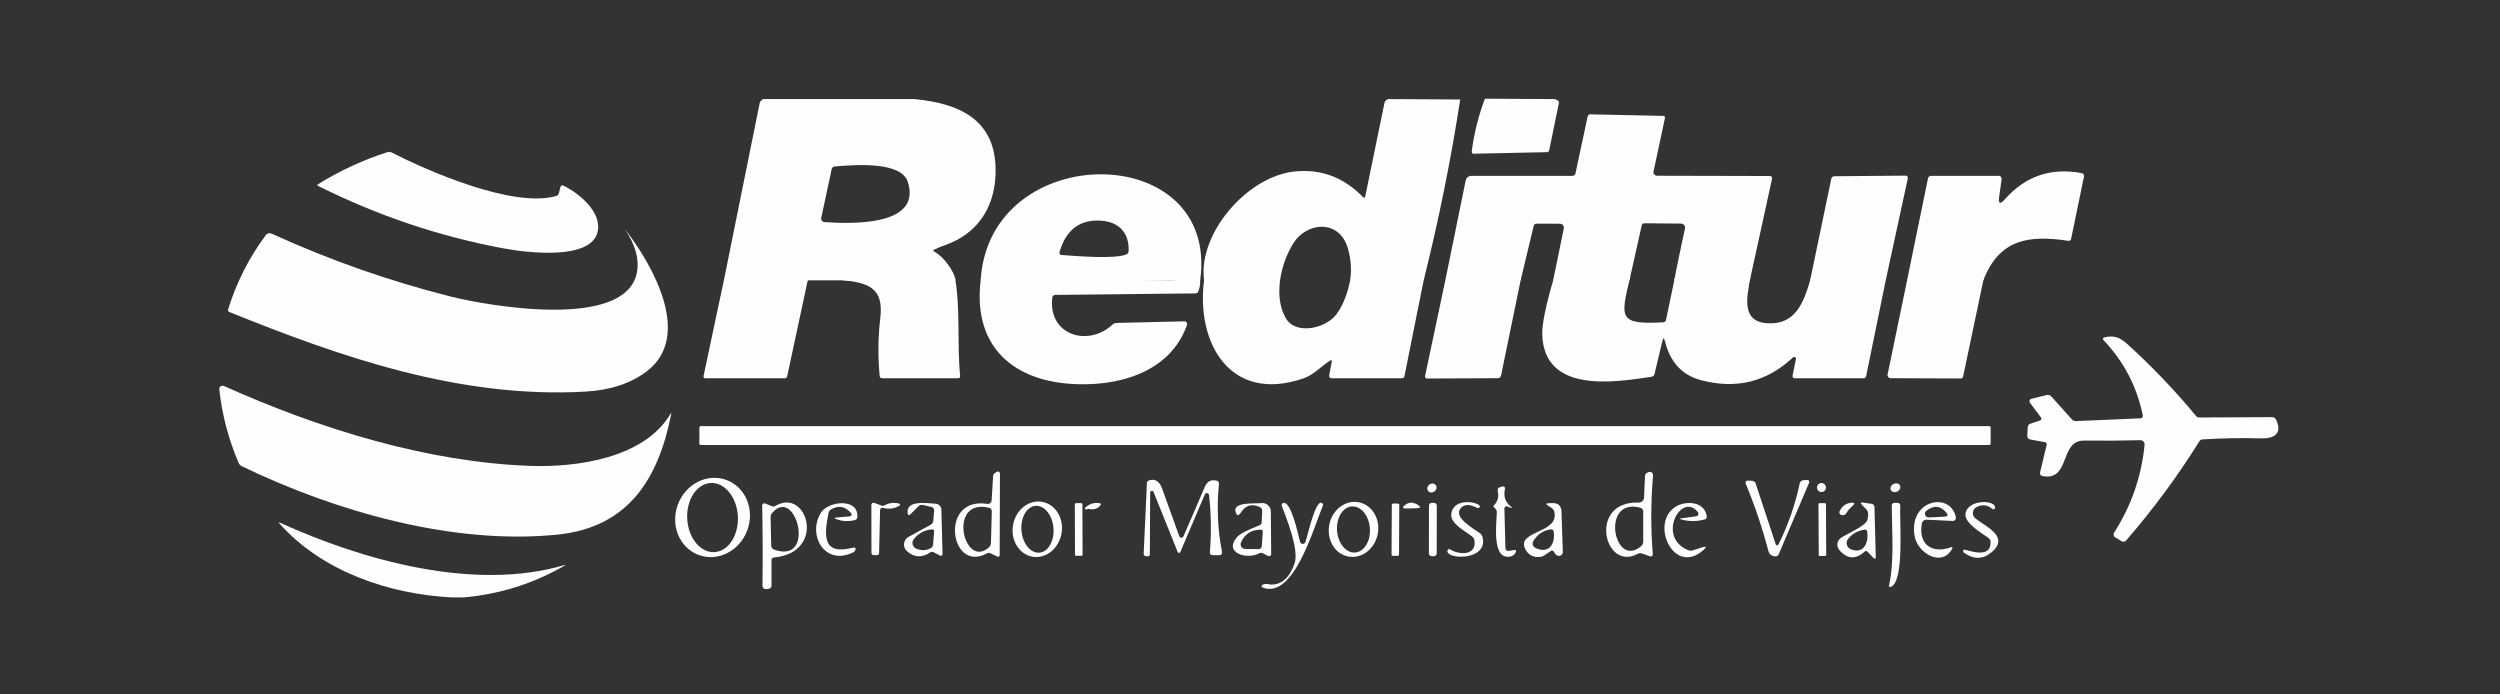
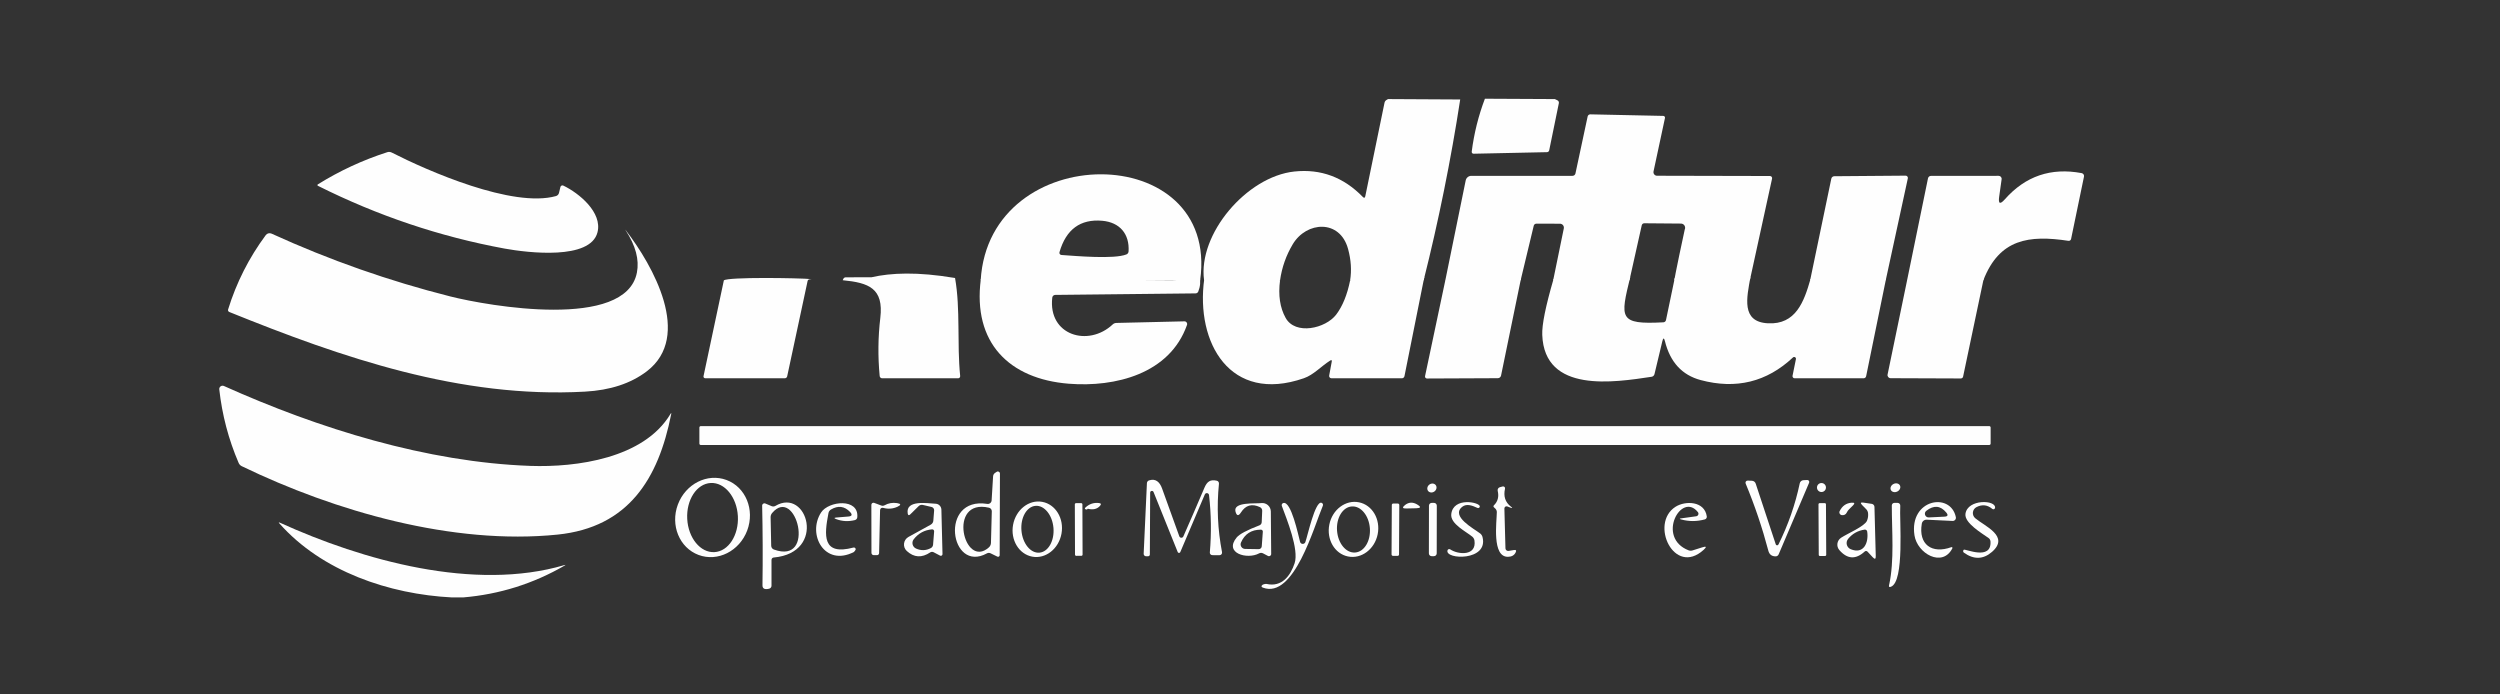
<svg xmlns="http://www.w3.org/2000/svg" xml:space="preserve" width="90mm" height="25mm" version="1.1" style="shape-rendering:geometricPrecision; text-rendering:geometricPrecision; image-rendering:optimizeQuality; fill-rule:evenodd; clip-rule:evenodd" viewBox="0 0 9000 2500">
  <rect x="0" y="0" width="9000" height="2500" fill="#333333" stroke="none" />
  <defs>
    <style type="text/css">
   
    .fil0 {fill:#FEFEFE;fill-rule:nonzero}
   
  </style>
  </defs>
  <g id="Capa_x0020_1">
    <g id="_2907151490080">
      <path class="fil0" d="M4347.22 998.05c66.8,11.54 133.6,11.54 200.23,0 21.63,-2.88 41.97,0.97 60.71,11.38 -7.05,53.18 -0.32,98.19 20.02,134.87 35.08,63.28 144.17,38.45 182.29,-12.01 22.91,-30.27 39.57,-71.29 49.98,-122.86 62.63,-24.35 192.54,-6.89 267.03,-12.02l-71.45 356.9c-0.95,4.32 -4.8,7.52 -9.13,7.52l-253.56 0c-5.29,0 -9.29,-4.64 -8.34,-9.77l9.29 -50.3c0.97,-5.6 -0.95,-6.72 -5.76,-3.68 -32.52,20.5 -59.75,51.58 -94.67,63.59 -265.42,92.27 -390.05,-127.5 -358.65,-356.88l12.01 -6.74z" />
      <path class="fil0" d="M5868.96 996.93c-36.03,148.82 -42.76,172.05 119.18,163.39 4.65,-0.16 8.49,-3.52 9.45,-8.16l31.56 -151.38c90.82,7.21 181.65,6.41 272.31,-2.73 -12.81,73.21 -34.28,160.51 62.79,165.79 100.59,5.61 130.39,-77.84 153.46,-159.05 90.5,-5.94 181.16,-5.61 271.67,0.63l-71.28 348.89c-0.81,4.32 -4.65,7.52 -9.13,7.52l-248.29 0c-4.8,0 -8.49,-4.32 -7.53,-9.13l12.18 -59.91c1.28,-6.08 -6.25,-10.25 -10.73,-5.93 -94.19,88.27 -204.88,115.5 -332.23,81.38 -66.95,-17.94 -109.88,-64.56 -128.62,-140 -3.21,-12.66 -6.25,-12.66 -9.29,0l-28.36 118.69c-1.28,4.97 -5.44,8.82 -10.41,9.46 -134.07,20.02 -385.88,60.7 -393.57,-150.9 -1.44,-36.51 12.18,-103.47 40.53,-200.7l276.31 -7.86z" />
      <path class="fil0" d="M5475.87 1001.42l-72.08 350.64c-1.12,5.45 -5.92,9.29 -11.37,9.45l-255.33 1.12c-4.49,0 -7.85,-4.16 -6.89,-8.49l73.2 -346.15c91.79,-9.77 182.61,-11.86 272.47,-6.57z" />
      <path class="fil0" d="M7142.42 998.05l-75.28 357.86c-0.81,3.84 -4.17,6.56 -8.17,6.56l-252.93 -0.96c-6.89,0 -12.18,-6.4 -10.74,-13.29l70.49 -340.39 276.63 -9.78z" />
      <path class="fil0" d="M4318.55 993.41c4,19.06 2.56,37.81 -4.65,55.9 -1.59,4.17 -5.44,6.89 -9.93,6.89l-505.21 5.45c-5.45,0.16 -9.93,4.16 -10.57,9.61 -15.86,136.16 129.9,179.24 217.68,96.59 3.53,-3.36 8.17,-5.13 12.98,-5.28l244.92 -5.77c6.88,-0.17 11.69,6.57 9.45,12.98 -62.15,176.2 -258.06,224.89 -425.77,211.59 -214.32,-17.13 -346.16,-147.52 -316.52,-375.95l14.74 -8.01c8.16,5.29 21.78,7.85 40.68,7.85 210.97,0.49 421.92,1.77 632.57,3.53 21.3,0.16 41.49,-3.85 60.23,-12.01 14.25,6.24 27.39,5.12 39.4,-3.37z" />
      <path class="fil0" d="M2921.59 1004.79l-7.68 0.8c-3.21,0.32 -5.93,2.87 -6.57,6.08l-73.53 343.27c-0.96,4.01 -4.48,6.89 -8.65,6.89l-286.56 -0.16c-3.85,0 -6.73,-3.52 -5.93,-7.36l73.2 -344.88c14.18,-12.76 270.71,-8.85 315.72,-4.64z" />
      <path class="fil0" d="M3137.84 998.05c69.61,-15.76 164.01,-20.28 300.34,2.73 19.87,112.29 6.57,236.43 18.43,352.88 0.48,4.33 -2.89,8.17 -7.21,8.17l-273.76 0c-4.48,0 -8.33,-3.52 -8.81,-8 -6.72,-70.49 -5.92,-140.17 2.25,-209.05 12.81,-107 -41.33,-126.86 -135.36,-135.99l2.41 -5.13c1.59,-3.2 4.8,-5.28 8.32,-5.28l93.39 -0.33z" />
      <path class="fil0" d="M3552.88 1992.16c-133.28,73.04 -172.84,-205.68 1.28,-178.13 8.01,1.29 15.21,-4.65 15.69,-12.66l5.29 -86.65c0.32,-4.97 2.88,-9.46 6.89,-12.18l6.09 -4c4.96,-3.36 11.69,0.16 11.69,6.25l-0.96 293.93c0,4.33 -4.49,7.05 -8.33,5.13l-24.51 -12.02c-4.17,-2.08 -9.13,-1.92 -13.13,0.33zm7.68 -164.36c-151.85,-35.24 -90.66,223.78 -0.48,142.73 4.49,-4.17 7.21,-9.78 7.37,-15.86l3.04 -114.05c0.16,-6.08 -4,-11.37 -9.93,-12.82z" />
-       <path class="fil0" d="M5918.62 1790.81l3.37 -77.06c0.15,-4.96 3.04,-9.44 7.36,-11.69l4.17 -2.08c8.33,-4.33 18.26,2.24 17.46,11.69 -8.17,94.51 -8.49,189.01 -0.96,283.52 0.32,5.46 -4.81,9.46 -9.77,7.7l-30.12 -10.58c-4.48,-1.59 -9.45,-1.12 -13.61,1.13 -122.86,67.11 -179.89,-190.62 1.92,-184.06 10.73,0.48 19.7,-7.84 20.18,-18.57zm-13.14 37.16c-145.28,-38.77 -95.78,222.81 2.57,138.24 4.8,-4.17 7.53,-10.26 7.53,-16.5l0 -108.61c0,-6.09 -4.17,-11.53 -10.1,-13.13z" />
      <path class="fil0" d="M2514.76 1997.77c-68.91,-25.8 -102.23,-107.02 -74.41,-181.55 27.92,-74.43 106.26,-114 175.26,-88.22 68.91,25.8 102.23,107.01 74.41,181.56 -27.92,74.42 -106.25,113.99 -175.26,88.21zm57.17 -10.12c50.28,-2.7 88.08,-60.69 84.43,-129.38 -3.72,-68.75 -47.61,-122.25 -97.92,-119.51 -50.28,2.71 -88.09,60.69 -84.43,129.38 3.71,68.75 47.6,122.25 97.92,119.51z" />
      <path class="fil0" d="M4152.76 1771.26c-2.56,-6.4 -12.17,-4.65 -12.17,2.24l-1.12 222.66c0,3.52 -2.73,6.24 -6.25,6.41l-7.21 0c-4.96,0.16 -9.13,-4.17 -8.81,-9.13l11.69 -254.06c0.16,-4.48 3.21,-8.49 7.53,-9.93 23.87,-8.01 38.61,5.93 46.78,28.35 20.82,57.19 41.64,114.7 62.31,172.85 2.4,6.72 11.69,7.04 14.57,0.47 25.63,-58.14 50.94,-116.61 75.93,-175.4 9.45,-22.1 21.14,-30.59 44.53,-25.15 4.97,1.12 8.17,5.77 7.69,10.73 -8.33,82.83 -4.65,164.84 11.05,246.36 1.12,5.78 -3.2,11.06 -9.13,11.06l-25.95 -0.16c-5.12,-0.16 -9.29,-4.64 -8.81,-9.77 5.93,-68.72 4.97,-137.6 -2.88,-206.48 -0.96,-8.17 -12.02,-9.77 -15.22,-2.24l-88.26 207.44c-1.76,4.16 -7.69,4.01 -9.29,-0.16l-86.98 -216.09z" />
      <path class="fil0" d="M6402.37 1960.28c34.93,-70.32 60.55,-143.69 76.73,-220.25 1.28,-6.41 6.73,-11.06 13.14,-11.38l13.77 -0.64c5.13,-0.32 8.81,4.81 6.89,9.62l-109.73 258.04c-1.92,4.49 -6.24,7.38 -11.05,7.22 -13.93,0 -22.58,-6.89 -26.11,-20.51 -21.78,-82.49 -49.01,-163.06 -81.69,-241.72 -2.08,-5.12 1.76,-10.73 7.37,-10.57l15.38 0.65c6.24,0.32 11.53,4.32 13.45,10.25l72.24 218.65c1.45,4.48 7.53,4.8 9.61,0.64z" />
      <path class="fil0" d="M6573.45 1755.08c0,8.98 -7.21,16.18 -16.18,16.18 -8.97,0 -16.17,-7.2 -16.17,-16.18 0,-8.97 7.2,-16.18 16.17,-16.18 8.97,0 16.18,7.21 16.18,16.18z" />
      <path class="fil0" d="M6839.93 1747.91c3.59,7.49 -0.73,17.26 -9.79,21.66 -9.05,4.42 -19.46,1.85 -23.08,-5.71 -3.58,-7.49 0.74,-17.27 9.79,-21.67 9.05,-4.41 19.46,-1.84 23.08,5.72z" />
      <path class="fil0" d="M5168.53 1746.24c5.24,6.76 3.32,16.85 -4.23,22.75 -7.51,5.8 -17.92,5.15 -23.1,-1.55 -5.23,-6.75 -3.31,-16.85 4.25,-22.74 7.49,-5.8 17.91,-5.15 23.08,1.54z" />
      <path class="fil0" d="M5431.03 1983.34l18.58 -3.2c8.16,-1.44 10.41,1.44 6.56,8.97 -5.12,10.09 -14.26,15.22 -27.39,15.38 -58.63,1.28 -40.53,-126.39 -40.2,-160.5 0.15,-4.98 -1.93,-9.78 -5.61,-13.3l-5.13 -4.81c-1.76,-1.75 -1.76,-4.64 0,-6.4 14.26,-13.78 18.9,-31.24 13.94,-52.22 -1.44,-5.77 1.92,-11.69 7.69,-13.3l10.09 -2.72c4.96,-1.44 9.77,3.04 8.49,8.17 -6.25,27.07 0.8,48.53 21.14,64.39 7.05,5.61 6.41,6.73 -1.92,3.53l-11.05 -4.17c-5.13,-1.92 -10.41,1.92 -10.41,7.37l3.84 143.52c0.16,5.93 5.61,10.26 11.38,9.29z" />
      <path class="fil0" d="M2777.43 2015.7l0 92.9c0,5.13 -3.53,9.62 -8.49,10.73 -16.18,4.01 -24.19,-0.15 -24.03,-12.48 1.44,-95.64 0.96,-191.27 -1.12,-286.58 -0.16,-5.92 5.93,-10.09 11.37,-7.69l22.91 9.62c4.16,1.76 9.13,1.44 13.13,-0.8 114.53,-68.56 186.46,168.35 -5.92,185.65 -4.49,0.32 -7.85,4.16 -7.85,8.65zm8.65 -37.33c154.25,55.91 79.29,-232.9 -6.41,-131.5 -3.69,4.32 -5.61,9.77 -5.45,15.37l2.09 102.52c0.16,6.09 4,11.54 9.77,13.61z" />
      <path class="fil0" d="M3168.28 1836.29l-3.53 155.06c-0.16,4.01 -3.53,7.37 -7.53,7.21l-11.69 0c-4.65,0 -8.33,-3.68 -8.33,-8.33l-0.32 -172.84c0,-5.28 5.28,-8.97 10.25,-7.05l25.63 9.62c3.68,1.44 7.85,1.11 11.37,-0.81 13.94,-7.84 28.99,-10.41 45.01,-8 14.9,2.4 15.38,6.72 1.77,13.13 -16.34,7.53 -33.64,8.97 -51.74,4 -5.29,-1.6 -10.73,2.41 -10.89,8.01z" />
      <path class="fil0" d="M3368.18 1813.39c11.54,0.48 20.51,9.77 20.83,21.3l4 160.19c0,4.48 -4.64,7.52 -8.65,5.44l-23.38 -12.33c-4.01,-1.92 -8.65,-1.76 -12.18,0.64 -30.27,20.34 -58.3,18.74 -84.25,-4.97 -15.86,-14.57 -12.82,-40.36 6.08,-50.77l79.93 -44.06c5.45,-3.03 9.14,-8.49 9.45,-14.58l2.89 -36.51c0.48,-5.93 -3.53,-11.38 -9.29,-12.66l-31.56 -7.36c-5.45,-1.13 -11.05,0.47 -14.89,4.32l-29.96 29.47c-5.13,4.97 -8.33,4 -9.45,-3.04 -8.17,-50.46 72.72,-36.21 100.43,-35.08zm-70.64 161.31c18.1,8.16 35.88,7.68 53.34,-1.45 4.65,-2.4 7.69,-7.04 8.17,-12.17l3.85 -48.05c0.32,-4.17 -3.2,-7.7 -7.53,-7.37 -27.39,2.4 -49.34,14.41 -66,35.72 -8.65,11.05 -4.64,27.38 8.17,33.32z" />
      <path class="fil0" d="M3716.28 2003.99c-48.07,-8.8 -79.15,-60.06 -69.24,-114.5 9.95,-54.48 56.89,-91.64 105.09,-82.81 48.07,8.79 79.14,60.05 69.23,114.49 -9.95,54.48 -56.88,91.65 -105.08,82.82zm25.64 -14.38c31.85,-2.74 54.43,-42.62 50.54,-89.12 -3.96,-46.58 -32.95,-82.14 -64.7,-79.44 -31.84,2.75 -54.43,42.64 -50.53,89.12 3.95,46.58 32.94,82.14 64.69,79.44z" />
      <path class="fil0" d="M3897.27 1996.59c0,2.45 -1.92,4.37 -4.31,4.34l-18.58 0.07c-2.42,-0.04 -4.34,-1.96 -4.34,-4.32l-0.64 -181.01c0,-2.44 1.92,-4.36 4.3,-4.33l18.59 -0.07c2.41,0.04 4.34,1.96 4.34,4.31l0.64 181.01z" />
      <path class="fil0" d="M3915.69 1831.33c-0.96,2.56 -3.04,3.36 -6.25,2.56 -4.64,-1.28 -5.28,-3.52 -1.76,-6.89 13.46,-12.65 29.47,-18.1 47.9,-16.17 8.49,0.8 9.77,4.49 4,10.73 -10.41,11.37 -25.15,14.73 -43.89,9.77z" />
      <path class="fil0" d="M4542.17 1879.86l1.76 -41c0.16,-5.61 -2.89,-10.73 -8.01,-13.13 -28.99,-13.62 -51.74,-7.21 -68.56,19.22 -8.81,13.62 -15.22,12.49 -19.54,-3.05 -9.77,-36.04 72.24,-28.03 92.43,-30.75 18.26,-2.41 34.59,11.84 34.75,30.27l1.28 152.97c0,5.93 -6.24,9.78 -11.53,7.06l-17.94 -9.46c-4.32,-2.24 -9.77,-2.24 -14.09,0.17 -42.61,23.06 -127.35,-0.49 -80.74,-57.19 9.93,-12.01 37.32,-26.75 82.34,-43.89 4.64,-1.92 7.69,-6.25 7.85,-11.22zm-59.91 96.28l48.85 0.8c5.93,0.16 10.9,-4.49 11.21,-10.25l3.85 -52.54c0.32,-4.01 -2.88,-7.38 -6.89,-7.38 -34.44,0 -58.3,15.38 -71.76,46.3 -4.64,10.73 3.04,22.9 14.74,23.07z" />
      <path class="fil0" d="M4699.31 1951.47c8.01,-21.95 35.24,-149.62 58.3,-141.44 4.33,1.6 6.41,6.4 4.65,10.56 -31.56,73.85 -103.96,337.19 -215.77,294.9 -6.24,-2.4 -6.89,-5.6 -1.6,-9.93 2.4,-2.08 11.69,-4.16 14.9,-3.36 54.78,12.33 86.02,-29.47 100.91,-74.8 16.02,-49.34 -28.03,-157.31 -46.13,-206.16 -1.6,-4.17 0.64,-8.81 4.96,-10.26 28.68,-9.44 54.31,116.62 60.72,139.69 2.56,9.45 15.69,9.93 19.06,0.8z" />
      <path class="fil0" d="M4852.79 2003.29c-48.09,-9.7 -78.04,-61.28 -67.13,-115.17 10.88,-53.91 58.77,-89.63 106.8,-79.78 48.08,9.7 78.04,61.27 67.13,115.17 -10.88,53.91 -58.77,89.63 -106.8,79.78zm25.76 -14.24c32.68,-2.34 56.38,-41.43 53.02,-87.26 -3.36,-45.79 -32.52,-81.03 -65.19,-78.57 -32.68,2.34 -56.39,41.43 -53.03,87.26 3.37,45.8 32.52,81.04 65.2,78.57z" />
      <path class="fil0" d="M5036.51 1996.07c-0.02,2.81 -2.26,5.06 -5.16,5.09l-16.66 -0.08c-2.86,0.05 -5.11,-2.36 -5.09,-5.16l0.93 -178.12c0.01,-2.81 2.25,-5.05 5.16,-5.09l16.65 0.08c2.87,-0.04 5.11,2.36 5.1,5.16l-0.93 178.12z" />
      <path class="fil0" d="M5058.12 1818.04c13.61,-10.58 28.19,-11.22 44.05,-1.77 14.25,8.49 13.13,12.98 -3.53,13.46l-35.88 0.8c-14.09,0.47 -15.69,-3.69 -4.64,-12.49z" />
      <path class="fil0" d="M5172.18 1992.18c-0.01,5.58 -4.5,10.06 -10.1,10.07l-8.01 -0.01c-5.61,0 -10.09,-4.48 -10.08,-10.11l0.29 -171.72c0.01,-5.58 4.5,-10.07 10.12,-10.07l8.01 0.01c5.59,-0.01 10.08,4.48 10.08,10.11l-0.31 171.72z" />
      <path class="fil0" d="M5224.55 1850.87c7.21,-63.27 103.8,-42.61 102.84,-27.55 -0.33,4.33 -4.81,7.05 -8.81,5.13 -16.66,-7.69 -38.29,-16.82 -54.47,-4.01 -42.93,34.13 42.93,79.3 64.4,95.95 4.16,3.2 7.2,7.85 8.49,12.98 22.26,87.3 -135.36,81.69 -126.07,48.05 1.12,-4.32 6.09,-6.09 9.77,-3.68 29.8,19.86 95.79,24.02 87.3,-32.04 -0.8,-5.13 -3.52,-9.93 -7.53,-13.45 -21.62,-18.27 -80.09,-46.14 -75.92,-81.38z" />
-       <path class="fil0" d="M5586.4 1829.08l-15.7 -10.41c-6.24,-4.32 -5.6,-6.56 1.92,-6.89l14.9 -0.63c21.79,-1.12 33,9.29 33.8,31.23l4.81 144.33c0.32,10.89 -11.38,18.1 -20.99,12.65 -4.64,-2.72 -8.17,-6.72 -10.57,-12.18 -1.92,-4.64 -7.69,-6.4 -12.01,-3.52l-23.39 16.02c-4.49,3.05 -9.45,4.81 -14.74,5.29 -24.19,2.24 -41.64,-6.57 -52.54,-26.6 -37.48,-68.71 124.14,-56.86 103.32,-136.79 -1.28,-5.12 -4.48,-9.45 -8.81,-12.5zm-66.64 119.19c-4.96,8.48 -1.6,19.38 7.21,23.86 49.5,24.67 72.89,-15.06 66.32,-58.79 -0.64,-4.96 -5.13,-8.32 -10.09,-7.68 -27.72,3.68 -48.86,17.78 -63.44,42.61z" />
      <path class="fil0" d="M6112.44 1843.66c-59.74,-75.28 -151.21,91.95 -33.32,137.6 4.49,1.6 9.3,1.76 13.78,0.32l34.92 -11.05c15.38,-4.97 17.14,-1.92 5.13,8.97 -105.73,96.43 -195.43,-94.51 -101.4,-154.9 35.56,-22.9 105.24,-21.3 112.93,34.76 0.48,4.65 -2.4,9.13 -6.89,10.42 -28.83,7.84 -57.35,8.01 -85.7,0.15 -6.25,-1.76 -6.08,-3.04 0.17,-3.84l54.3 -7.52c7.04,-0.97 10.57,-9.3 6.08,-14.91z" />
      <path class="fil0" d="M6574.41 1997.36c0,2.32 -1.92,4.24 -4.15,4.19l-18.58 0.1c-2.26,-0.05 -4.18,-1.81 -4.18,-4.14l-0.96 -181.97c0,-2.31 1.92,-4.23 4.15,-4.18l18.58 -0.1c2.26,0.05 4.18,1.81 4.18,4.14l0.96 181.96z" />
      <path class="fil0" d="M6648.58 1844.78c-3.53,7.53 -9.62,10.73 -18.27,9.62 -6.72,-0.81 -10.57,-8.01 -7.68,-14.1 9.13,-18.9 23.7,-29.15 43.41,-30.59 10.73,-0.81 12.17,2.55 4.48,10.08l-14.09 13.94c-3.37,3.21 -5.93,6.89 -7.85,11.05z" />
      <path class="fil0" d="M6718.57 1833.41l-15.05 -15.37c-6.89,-7.21 -5.45,-10.1 4.48,-8.66l30.28 4.49c5.45,0.8 9.61,5.45 9.77,10.89l4.65 177c0.32,11.06 -3.21,12.66 -10.74,4.49l-18.9 -20.34c-2.72,-2.89 -7.2,-3.2 -10.09,-0.48 -32.2,29.63 -62.63,27.87 -91.31,-5.13 -11.85,-13.61 -8.8,-34.44 6.25,-44.38 22.43,-14.88 84.74,-41 93.23,-61.18 3.68,-8.97 4.96,-18.26 3.84,-27.87 -0.64,-4.97 -2.88,-9.78 -6.41,-13.46zm-65.35 106.52c-10.09,12.34 -5.44,31.08 9.29,37.17 46.29,19.22 65.36,-22.43 59.43,-63.44 -0.64,-4.48 -4.8,-7.69 -9.29,-7.04 -24.19,3.52 -44.05,14.57 -59.43,33.31z" />
      <path class="fil0" d="M6800.59 2106.85c19.7,-88.1 9.77,-196.07 9.93,-287.37 0.16,-5.13 4.17,-9.14 9.29,-9.14l11.54 0c5.6,0 9.93,4.65 9.61,10.25 -3.53,49.34 16.34,273.76 -33.96,291.86 -5.61,2.08 -7.85,0.32 -6.41,-5.6z" />
      <path class="fil0" d="M6918.49 1885.15c-12.82,74.8 36.04,110.21 106.52,84.58 2.56,-0.8 4.8,1.76 3.52,4.17 -35.88,70.31 -126.55,19.05 -136.48,-46.94 -19.7,-129.59 129.91,-157.14 148.98,-65.36 1.6,7.38 -4.33,14.26 -11.86,13.78l-93.06 -4.48c-8.65,-0.32 -16.18,5.76 -17.62,14.25zm16.33 -46.29c-10.41,8.01 -4.16,24.51 8.82,23.86l56.22 -2.72c12.33,-0.64 14.41,-5.6 6.57,-15.05 -20.83,-24.99 -44.7,-27.08 -71.61,-6.09z" />
      <path class="fil0" d="M7075.63 1849.91c7.36,-54.46 111.32,-50.78 106.52,-21.46 -0.8,4.64 -6.25,6.72 -9.78,3.68 -17.45,-14.74 -36.36,-16.98 -56.7,-6.73 -15.54,7.85 -18.1,29 -4.8,40.21 34.12,28.99 125.1,64.87 60.22,121.26 -31.55,27.39 -65.35,28.19 -101.07,2.72 -3.52,-2.41 -3.69,-7.85 -0.32,-10.57 4.81,-4.01 100.11,40.2 96.11,-29.48 -0.32,-5.12 -2.88,-9.93 -7.21,-12.81 -23.39,-16.82 -87.46,-53.99 -82.97,-86.82z" />
      <path class="fil0" d="M3059.99 1842.86c-20.02,-20.82 -42.77,-23.71 -68.4,-8.65 -4.8,2.73 -8.17,7.53 -9.13,12.98 -15.22,79.45 -23.54,154.26 90.03,123.97 4.48,-1.11 8.65,2.57 8,7.21 0,0.8 -4.96,8.01 -6.4,8.81 -105.24,54.15 -169.16,-63.11 -118.22,-142.23 26.91,-41.65 136.48,-53.03 130.39,17.13 -0.32,4.97 -3.84,8.97 -8.65,10.25 -23.07,5.77 -45.49,4.65 -67.43,-3.52 -8.18,-3.04 -8.01,-4.97 0.8,-5.77l42.76 -3.52c13.62,-1.12 15.7,-6.73 6.25,-16.66z" />
      <path class="fil0" d="M2012.39 694.51l5.13 -21.47c1.12,-4.48 6.08,-6.88 10.25,-4.96 57.03,27.23 141.45,96.91 123.18,168.35 -25.63,100.43 -249.73,73.85 -334.31,58.47 -232.58,-42.77 -456.67,-118.06 -672.28,-226.02 -2.08,-1.13 -2.08,-4.01 -0.16,-5.13 78.49,-48.85 161.78,-87.45 249.88,-115.81 5.29,-1.76 11.22,-1.28 16.18,1.28 129.75,66.16 435.22,200.23 591.24,156.66 5.45,-1.6 9.62,-5.92 10.89,-11.37z" />
      <path class="fil0" d="M1621.39 1067.26c136.64,34.44 631.44,121.41 671.48,-86.03 8.98,-46.29 -4.49,-96.74 -40.21,-151.53 -2.72,-4.16 -2.55,-4.32 0.48,-0.31 96.92,126.06 241.4,380.91 75.14,507.45 -57.51,43.73 -131.68,68.08 -222.5,73.05 -447.55,24.83 -872.84,-121.9 -1280.35,-286.73 -3.52,-1.44 -5.44,-5.29 -4.32,-8.98 29.95,-96.91 75.13,-186.13 135.67,-267.82 4.81,-6.41 13.46,-8.65 20.82,-5.29 208.09,94.99 422.73,170.44 643.79,226.19z" />
-       <path class="fil0" d="M7361.55 1591.69l-52.54 -9.44c-6.56,-1.13 -11.21,-7.06 -10.89,-13.78l1.76 -30.92c0.32,-5.44 3.85,-10.25 9.13,-12.01l35.4 -12.02c4.33,-1.44 5.93,-6.88 3.21,-10.56l-39.89 -53.19c-3.85,-5.12 -1.12,-12.49 5.13,-13.94l55.42 -13.76c6.09,-1.45 12.33,0.47 16.5,5.12l74 82.49c3.69,4.16 9.13,6.41 14.74,6.25l232.43 -9.93c5.44,-0.32 9.29,-5.29 8.17,-10.58 -21.31,-104.27 -68.72,-194.77 -141.93,-271.51 -2.88,-3.2 -1.44,-8.33 2.72,-9.28 34.6,-8.18 56.23,-0.65 82.98,23.54 88.9,80.57 171.56,167.07 247.96,259.5 2.73,3.36 6.89,5.29 11.22,5.29l262.06 -1.29c6.4,-0.16 12.33,3.69 15.05,9.61 24.03,52.22 -9.93,67.92 -54.78,66.8 -70.48,-1.92 -140.64,-0.64 -210.64,3.84 -4.48,0.33 -8.49,2.73 -10.73,6.41 -78.65,126.23 -166.75,245.4 -264.3,357.69 -4.01,4.65 -10.74,5.61 -15.86,2.4l-23.39 -14.25c-5.61,-3.37 -7.37,-10.9 -3.84,-16.5 61.99,-96.6 98.67,-201.83 109.88,-316.04 0.97,-9.3 -6.4,-17.3 -15.69,-16.98 -65.84,1.76 -133.28,2.24 -202,1.44 -90.18,-1.12 -47.73,146.56 -149.93,127.82 -6.08,-1.11 -10.09,-7.05 -8.65,-13.13l23.71 -99.15c1.12,-4.49 -1.92,-9.14 -6.41,-9.94z" />
      <path class="fil0" d="M1909.4 1677.23c165.14,5.77 408.62,-26.75 504.25,-186.93 2.73,-4.49 3.68,-4.16 2.57,0.96 -45.82,231.3 -152.82,407.02 -408.96,433.3 -375.95,38.44 -800.43,-83.46 -1136.81,-246.2 -5.13,-2.4 -9.14,-6.74 -11.38,-11.86 -36.36,-84.74 -59.58,-173 -69.68,-264.78 -0.96,-9.14 8.33,-15.86 16.67,-12.17 341.82,153.45 731.23,274.55 1103.34,287.68z" />
      <path class="fil0" d="M7166.29 1596.98c0,2.72 -2.24,4.96 -4.97,4.96l-4638.58 0c-2.72,0 -4.97,-2.24 -4.97,-4.96l0 -57.98c0,-2.73 2.25,-4.97 4.97,-4.97l4638.58 0c2.73,0 4.97,2.24 4.97,4.97l0 57.98z" />
      <path class="fil0" d="M1667.19 2150.74l-40.04 0c-226.34,-11.54 -468.21,-93.55 -621.18,-266.23 -3.69,-4 -3.06,-4.8 1.92,-2.72 298.09,135.68 700.15,248.12 1024.05,152.49 5.12,-1.44 5.44,-0.96 0.8,1.76 -112.93,65.36 -234.83,103.65 -365.55,114.7z" />
-       <path class="fil0" d="M2746.35 356.68l544.62 0c172.68,16.18 304.03,81.06 292.5,280.48 -6.73,116.61 -69.68,206 -178.93,244.29 -13.93,4.96 -27.71,10.56 -41.32,17.13 -4.65,2.24 -4.81,4.65 -0.16,7.05 32.52,17.14 72.35,69.39 76.51,103.32l-833.7 0.48 128.95 -638.17c0.8,-3.69 2.72,-7.05 5.77,-9.61l5.76 -4.97zm521.88 298.58c-23.23,-73.52 -181.33,-62.94 -263.18,-56.06 -5.45,0.48 -9.94,4.48 -11.06,9.77l-37.48 175.24c-1.6,7.69 4.01,14.9 11.86,15.38 80.89,5.12 352.08,20.18 299.86,-144.33z" />
      <path class="fil0" d="M4996.93 356.68l259.81 1.44c-32.99,215.29 -78.36,439.67 -131.53,650.63l-264.76 0.68c5.77,-36.2 3.36,-73.85 -7.37,-113.09 -29.31,-107.65 -149.61,-99.79 -199.11,-17.14 -24.02,40.21 -39.24,83.61 -45.81,130.23l-273.48 -0.68c-22.64,-165.65 153.05,-372.97 325.06,-391.29 94.99,-10.09 177.16,20.34 246.36,91.46 4.65,4.81 7.53,4 8.97,-2.56l69.2 -336.54c0.97,-4.33 3.69,-8.17 7.69,-10.26l4.97 -2.88z" />
      <path class="fil0" d="M5345.65 355.4l251.96 1.28 9.46 4.65c3.68,1.76 5.6,5.93 4.8,10.09l-34.76 169.79c-0.8,3.69 -4,6.41 -7.85,6.57l-264.3 5.61c-4.16,0.15 -7.37,-3.52 -6.73,-7.69 8.33,-65.51 24.19,-128.95 47.42,-190.3z" />
      <path class="fil0" d="M6299.55 1008.75l-272.06 0c-0.34,-3.16 36.31,-179.64 37.54,-182.25 4.64,-10.09 -2.56,-21.62 -13.62,-21.62l-132.15 -1.12c-4.32,0 -8.01,3.04 -8.97,7.21l-44.19 197.78 -274.6 0 38.15 -186.25c1.92,-8.81 -4.8,-17.14 -13.93,-17.14l-84.74 -0.17c-4.65,0 -8.65,3.21 -9.61,7.7l-47.01 195.86 -271.12 0 73.21 -358.93c1.92,-9.78 10.41,-16.82 20.34,-16.82l364.25 0c5.13,0 9.46,-3.52 10.58,-8.5l43.89 -205.19c0.96,-4.48 4.97,-7.85 9.61,-7.68l262.86 5.6c3.84,0.16 6.73,3.69 5.93,7.53l-41.17 192.22c-1.76,8.01 4.33,15.7 12.49,15.7l406.87 0.96c4.81,0.16 8.49,4.65 7.37,9.29l-79.92 365.82z" />
      <path class="fil0" d="M4320.59 1008.75l-790.08 0c30.27,-508.74 860.73,-507.94 790.08,0zm-499.41 -90.79c53.34,3.69 189.18,15.7 233.71,-1.92 4.64,-1.76 7.69,-6.09 8.01,-11.21 3.68,-62.47 -31.56,-104.44 -94.83,-110.05 -78.65,-6.89 -130.07,30.76 -153.93,112.93 -1.45,4.97 1.92,9.93 7.04,10.25z" />
      <path class="fil0" d="M7140.17 1008.75l-274.58 0 75.16 -366.62c0.96,-5.29 5.61,-8.97 10.9,-8.97l243.31 -0.16c6.73,0 11.86,5.77 10.89,12.33l-8.81 62.64c-3.68,26.11 3.05,29.15 20.51,9.45 73.84,-83.46 165.95,-114.86 276.31,-94.2 5.93,1.13 9.78,6.74 8.5,12.66l-46.46 224.58c-0.96,4.32 -5.13,7.2 -9.45,6.57 -142.08,-21.62 -248.62,-6.92 -306.28,141.72z" />
      <path class="fil0" d="M6788.7 1008.75l-272.13 0 76.1 -365.34c0.97,-5.29 5.61,-8.97 10.9,-8.97l256.77 -2.08c5.12,0 8.97,4.8 7.85,9.77l-79.49 366.62z" />
    </g>
  </g>
</svg>